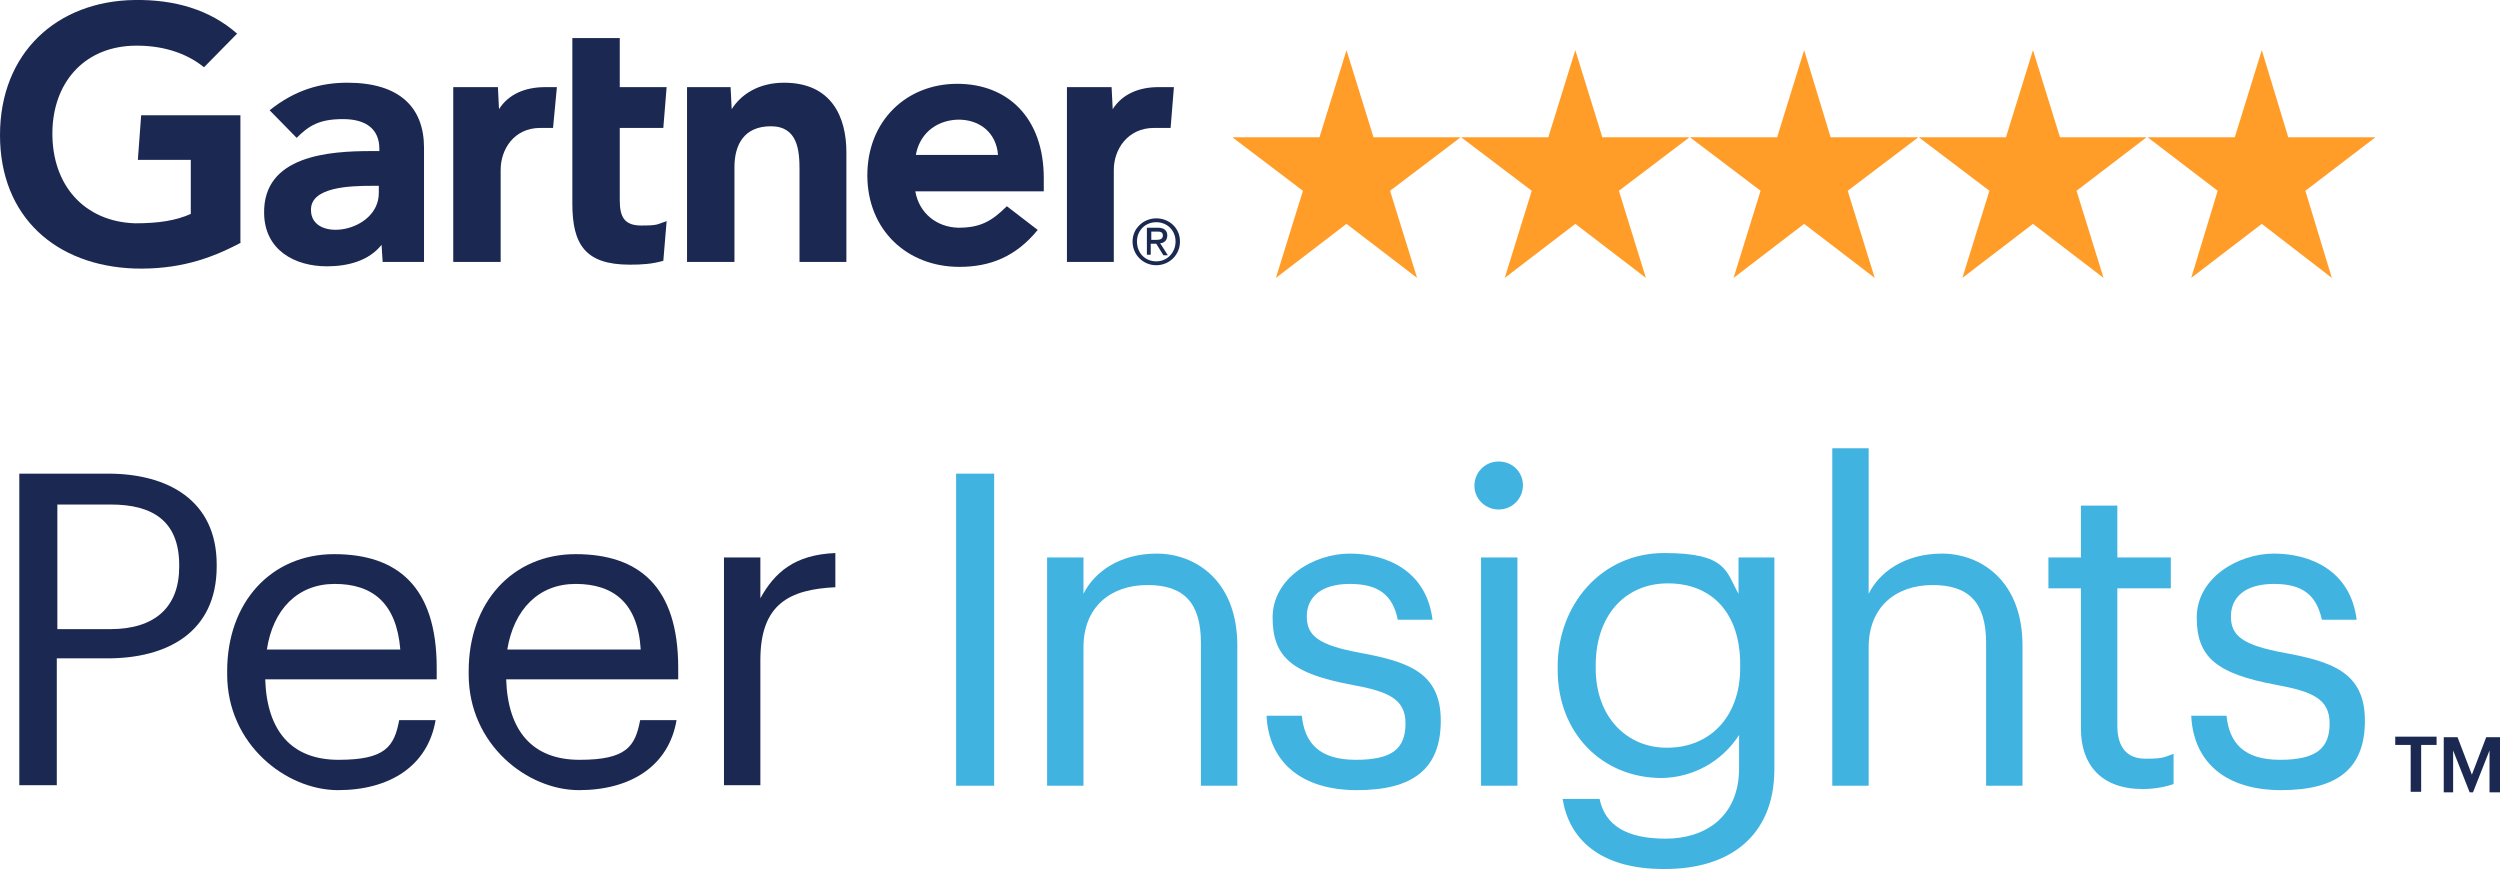
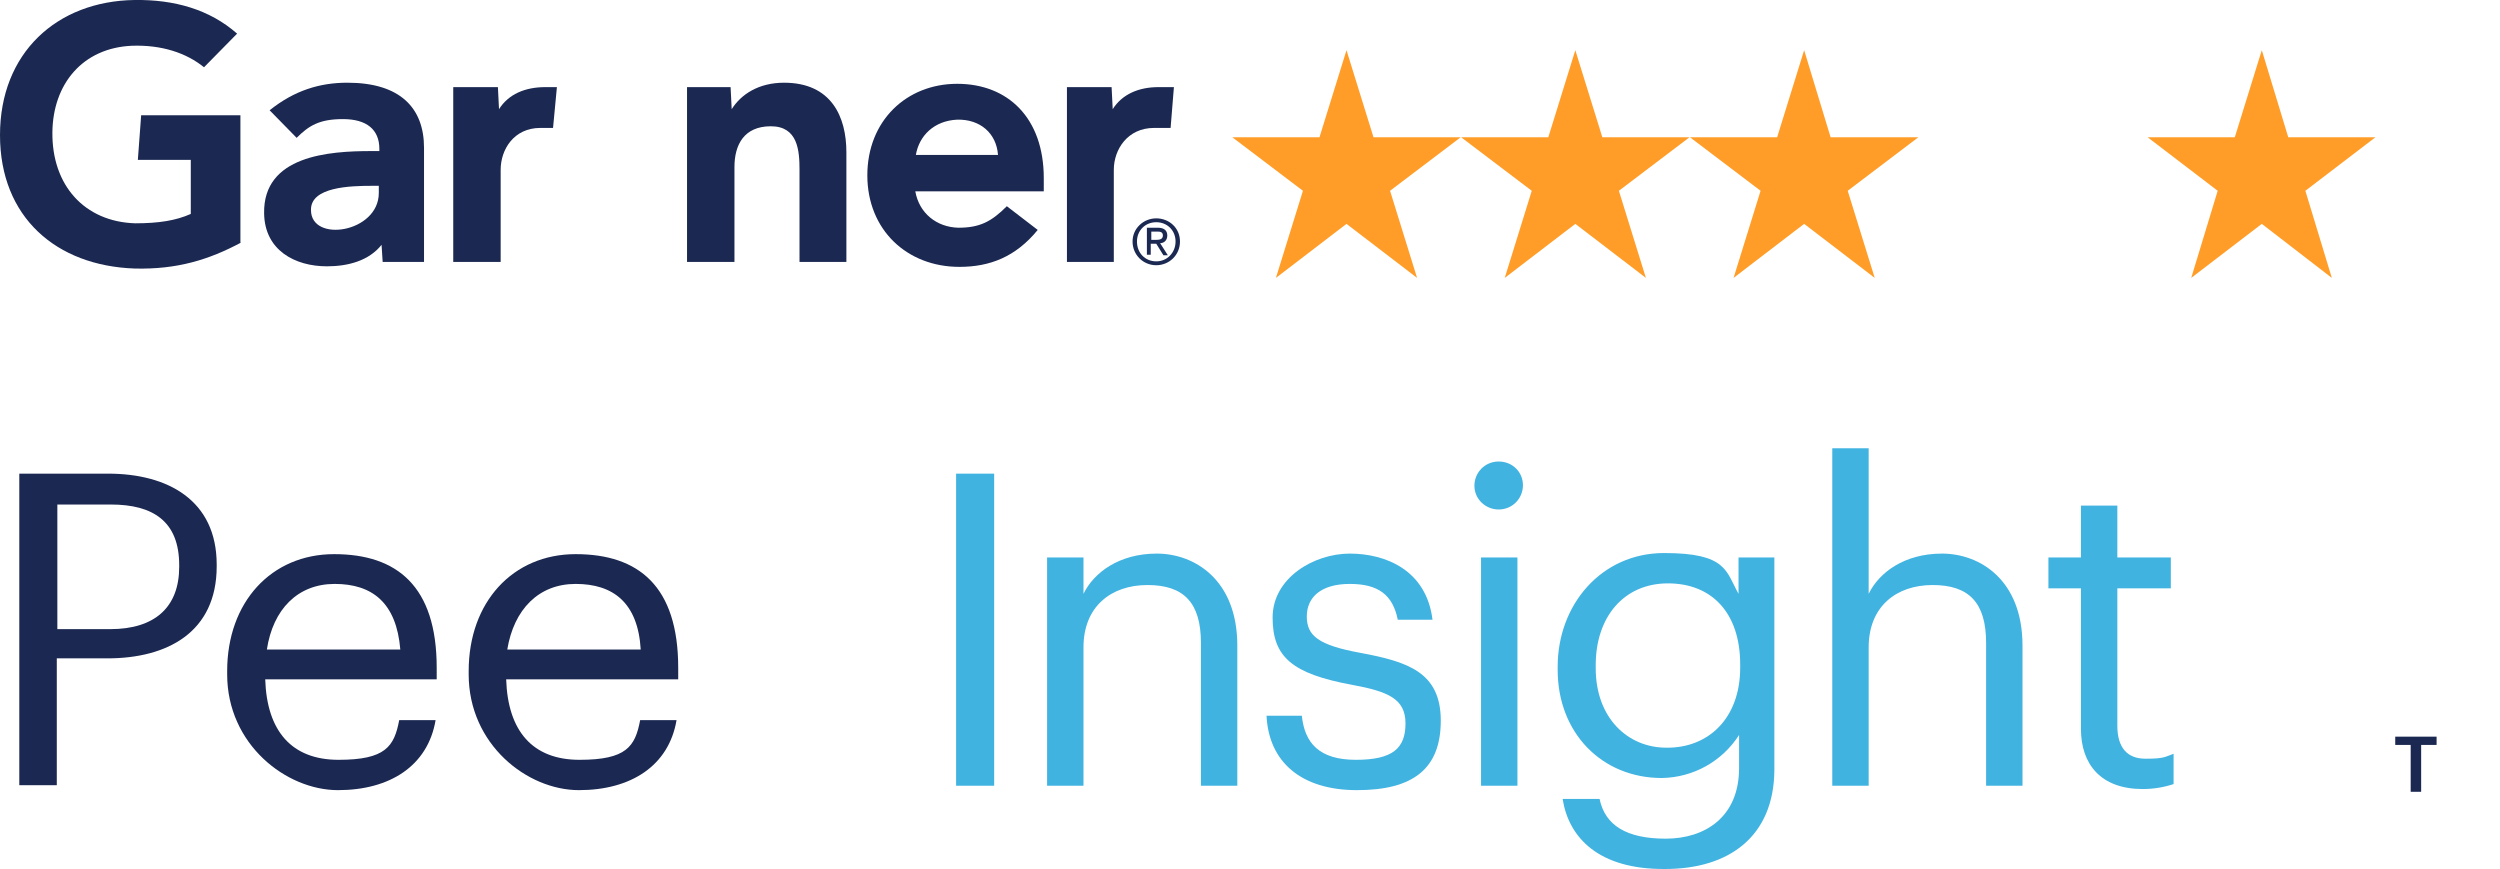
<svg xmlns="http://www.w3.org/2000/svg" version="1.1" viewBox="0 0 453.4 157.6">
  <defs>
    <style>
      .cls-1 {
        fill: #1b2851;
      }

      .cls-2 {
        fill: #40b3e1;
      }

      .cls-3 {
        fill: #ff9d28;
      }
    </style>
  </defs>
  <g>
    <g id="Layer_1">
      <g>
        <g id="Layer_2">
          <g id="Gartner_Logo_-_New_Gartner_Blue">
            <g>
              <path class="cls-1" d="M212.9,15.8l-.6,7.4h-3c-4.8,0-7.3,3.9-7.3,7.6v16.7h-8.5V15.8h8.1l.2,4c1.7-2.7,4.7-4,8.3-4,0,0,2.8,0,2.8,0Z" />
              <path class="cls-1" d="M153.6,47.5h-8.6v-16.7c0-3.5-.3-7.9-5.2-7.9s-6.6,3.4-6.6,7.4v17.2h-8.6V15.8h7.9l.2,4c1.7-2.7,4.9-4.8,9.5-4.8,8.6,0,11.3,6.2,11.3,12.6v19.9h.1Z" />
-               <path class="cls-1" d="M120.9,40.1l-.6,7.2c-2.1.6-3.9.7-6.1.7-8.1,0-10.4-3.7-10.4-11.1V6.9h8.6v8.9h8.5l-.6,7.4h-7.9v13.1c0,3,.8,4.6,3.9,4.6s2.8-.2,4.6-.8" />
              <path class="cls-1" d="M101,15.8l-.7,7.4h-2.3c-4.8,0-7.2,3.9-7.2,7.6v16.7h-8.6V15.8h8.1l.2,4c1.7-2.7,4.7-4,8.4-4,0,0,2.1,0,2.1,0Z" />
              <path class="cls-1" d="M43.7,44c-5.8,3.1-11.6,4.9-19.3,4.7C10.2,48.2,0,39.4,0,24.5S10.3.2,24.4,0c7.2-.1,13.6,1.7,18.6,6.1l-6,6.1c-3.2-2.6-7.7-4.1-13.1-3.9-8.9.4-14.3,6.9-14.4,15.7-.1,9.6,5.8,16.2,15,16.5,4.3,0,7.4-.5,10.1-1.7v-9.8h-9.6l.6-8.1h18v23.1h.1Z" />
              <path class="cls-1" d="M181,28.1c-.3-4-3.3-6.5-7.4-6.4-4.2.2-6.9,2.9-7.5,6.4h14.9ZM189.5,34.7h-23.5c.7,4,3.9,6.5,7.8,6.6,3.9,0,6-1.1,8.8-3.9l5.6,4.3c-4,4.9-8.7,6.7-14.2,6.7-9.5,0-16.7-6.7-16.7-16.6s7.1-16.6,16.3-16.6,15.7,6.2,15.7,17.1v2.4h.2,0Z" />
              <path class="cls-1" d="M68.7,33.7h-1.2c-4,0-11.2.2-11.1,4.4,0,6,12.3,4.1,12.3-3.1,0,0,0-1.3,0-1.3ZM76.9,26.8v20.7h-7.5l-.2-3.1c-2.3,2.9-6.1,3.9-9.9,3.9-5.8,0-11.3-2.9-11.4-9.6-.2-10.5,11.8-11.3,19.4-11.3h1.5v-.4c0-3.5-2.3-5.4-6.6-5.4s-6.2,1.2-8.4,3.4l-4.9-5c4.5-3.6,9.1-5,14.1-5,9.6,0,13.9,4.6,13.9,11.8" />
              <path class="cls-1" d="M208.8,43.5v-1.5h1c.5,0,1.1,0,1.1.7s-.6.8-1.2.8h-.9ZM208.8,44.2h.9l1.3,2.1h.8l-1.4-2.2c.7,0,1.3-.5,1.3-1.4s-.6-1.4-1.7-1.4h-2v4.9h.7v-2h.1,0ZM209.7,48.1c2.3,0,4.3-1.8,4.3-4.3s-2-4.2-4.3-4.2-4.3,1.8-4.3,4.2,1.9,4.3,4.3,4.3M206.2,43.8c0-2,1.5-3.5,3.5-3.5s3.5,1.5,3.5,3.5-1.5,3.6-3.5,3.6-3.5-1.5-3.5-3.6" />
            </g>
          </g>
          <g id="Layer_1-2">
            <path class="cls-1" d="M39.3,102.4v.3c0,12-9,16.7-19.8,16.7h-9.2v23H3.5v-56.5h16.1c10.8,0,19.7,4.8,19.7,16.5ZM32.5,102.8v-.3c0-8-4.8-11-12.4-11h-9.7v22.6h9.6c8.1,0,12.5-4,12.5-11.3Z" />
            <path class="cls-1" d="M41.2,122.3v-.6c0-12.5,8-21.2,19.4-21.2s18.6,5.8,18.6,20.6v2.1h-31.1c.3,9.4,4.8,14.6,13.3,14.6s10.1-2.4,11-7.2h6.6c-1.4,8.3-8.3,12.7-17.7,12.7s-20.1-8.3-20.1-21h0ZM60.7,105.9c-6.7,0-11.2,4.6-12.3,11.9h24.2c-.7-8.5-5.1-11.9-11.9-11.9Z" />
            <path class="cls-1" d="M85,122.3v-.6c0-12.5,8-21.2,19.4-21.2s18.6,5.8,18.6,20.6v2.1h-31.2c.3,9.4,4.8,14.6,13.3,14.6s10.1-2.4,11-7.2h6.6c-1.4,8.3-8.3,12.7-17.7,12.7s-20-8.3-20-21ZM104.4,105.9c-6.7,0-11.2,4.6-12.4,11.9h24.2c-.5-8.5-5-11.9-11.8-11.9h0Z" />
-             <path class="cls-1" d="M137.9,108.5c2.6-4.7,6.2-7.9,13.6-8.2v6.2c-8.3.4-13.6,3-13.6,13.2v22.7h-6.6v-41.3h6.6v7.4Z" />
            <path class="cls-2" d="M180.3,142.5h-6.9v-56.6h6.9v56.6Z" />
            <path class="cls-2" d="M196.5,107.7c1.9-3.9,6.5-7.3,13.3-7.3s14.6,4.7,14.6,16.7v25.4h-6.6v-25.9c0-7.3-3.1-10.5-9.7-10.5s-11.6,3.9-11.6,11.3v25.1h-6.6v-41.4h6.6v6.6h0Z" />
            <path class="cls-2" d="M229.7,129.8h6.4c.5,4.9,3.1,8,9.8,8s9-2.1,9-6.6-3.2-5.8-9.7-7c-10.8-2-14.4-5-14.4-12.2s7.5-11.6,14-11.6,13.9,3,15,12h-6.3c-.9-4.5-3.5-6.5-8.7-6.5s-7.8,2.4-7.8,5.9,2.1,5.2,9.7,6.6c8.6,1.6,14.6,3.5,14.6,12.3s-5.1,12.6-15.2,12.6-16-5.1-16.4-13.5Z" />
            <path class="cls-2" d="M267.4,88.1c0-2.4,1.9-4.4,4.4-4.4s4.4,1.9,4.4,4.3-1.9,4.4-4.4,4.4h0c-2.4,0-4.4-1.9-4.4-4.3ZM275.2,142.5h-6.6v-41.4h6.6v41.4Z" />
            <path class="cls-2" d="M283.4,144.9h6.7c1,4.8,4.9,7.2,12,7.2s13.3-3.9,13.3-12.8v-6c-3.1,4.8-8.3,7.7-14,7.8-10.9,0-18.9-8.2-18.9-19.6v-.6c0-11.2,7.9-20.6,19.3-20.6s11.2,3.3,13.5,7.4v-6.6h6.5v38.6c-.1,12-8.2,17.9-19.8,17.9-12.1.1-17.5-5.7-18.6-12.7ZM315.6,121.1v-.6c0-9.3-5.1-14.7-13.1-14.7s-13.1,6.1-13.1,14.8v.6c0,9,5.8,14.4,12.8,14.4,7.6.1,13.4-5.3,13.4-14.5h0Z" />
            <path class="cls-2" d="M338.9,107.7c1.9-3.9,6.5-7.3,13.3-7.3s14.6,4.7,14.6,16.7v25.4h-6.6v-25.9c0-7.3-3.1-10.5-9.7-10.5s-11.6,3.9-11.6,11.3v25.1h-6.6v-61.2h6.6v26.4h0Z" />
            <path class="cls-2" d="M377.4,132.2v-25.5h-5.9v-5.6h5.9v-9.4h6.6v9.4h9.7v5.6h-9.7v24.9c0,4,1.8,6,5.1,6s3.5-.3,5.1-.9v5.5c-1.8.6-3.7.9-5.6.9-7.6,0-11.2-4.5-11.2-10.9Z" />
-             <path class="cls-2" d="M397.4,129.8h6.4c.5,4.9,3.1,8,9.7,8s9-2.1,9-6.6-3.2-5.8-9.7-7c-10.8-2-14.4-5-14.4-12.2s7.5-11.6,14-11.6,13.9,3,15,12h-6.3c-1-4.5-3.5-6.5-8.7-6.5s-7.8,2.4-7.8,5.9,2.1,5.2,9.7,6.6c8.6,1.6,14.6,3.5,14.6,12.3s-5.1,12.6-15.2,12.6-15.9-5.1-16.3-13.5h0Z" />
            <path class="cls-1" d="M434.4,133.6h7.5v1.5h-2.8v8.5h-1.9v-8.5h-2.8v-1.5h0Z" />
-             <path class="cls-1" d="M448.3,140.5l2.6-6.8h2.5v10h-1.9v-7.6l-3,7.6h-.6l-3-7.6v7.6h-1.7v-10h2.5l2.6,6.8Z" />
          </g>
        </g>
        <g>
          <polygon class="cls-3" points="249.1 24.9 244.2 9.1 239.3 24.9 223.5 24.9 236.3 34.6 231.4 50.4 244.2 40.6 257 50.4 252.1 34.6 264.9 24.9 249.1 24.9" />
          <polygon class="cls-3" points="290.6 24.9 285.7 9.1 280.8 24.9 265 24.9 277.8 34.6 272.9 50.4 285.7 40.6 298.5 50.4 293.6 34.6 306.4 24.9 290.6 24.9" />
          <polygon class="cls-3" points="332 24.9 327.2 9.1 322.3 24.9 306.5 24.9 319.3 34.6 314.4 50.4 327.2 40.6 340 50.4 335.1 34.6 347.9 24.9 332 24.9" />
-           <polygon class="cls-3" points="373.6 24.9 368.7 9.1 363.8 24.9 348 24.9 360.8 34.6 355.9 50.4 368.7 40.6 381.5 50.4 376.6 34.6 389.3 24.9 373.6 24.9" />
          <polygon class="cls-3" points="410.2 9.1 405.3 24.9 389.5 24.9 402.2 34.6 397.4 50.4 410.2 40.6 422.9 50.4 418.1 34.6 430.8 24.9 415 24.9 410.2 9.1" />
        </g>
      </g>
    </g>
  </g>
</svg>